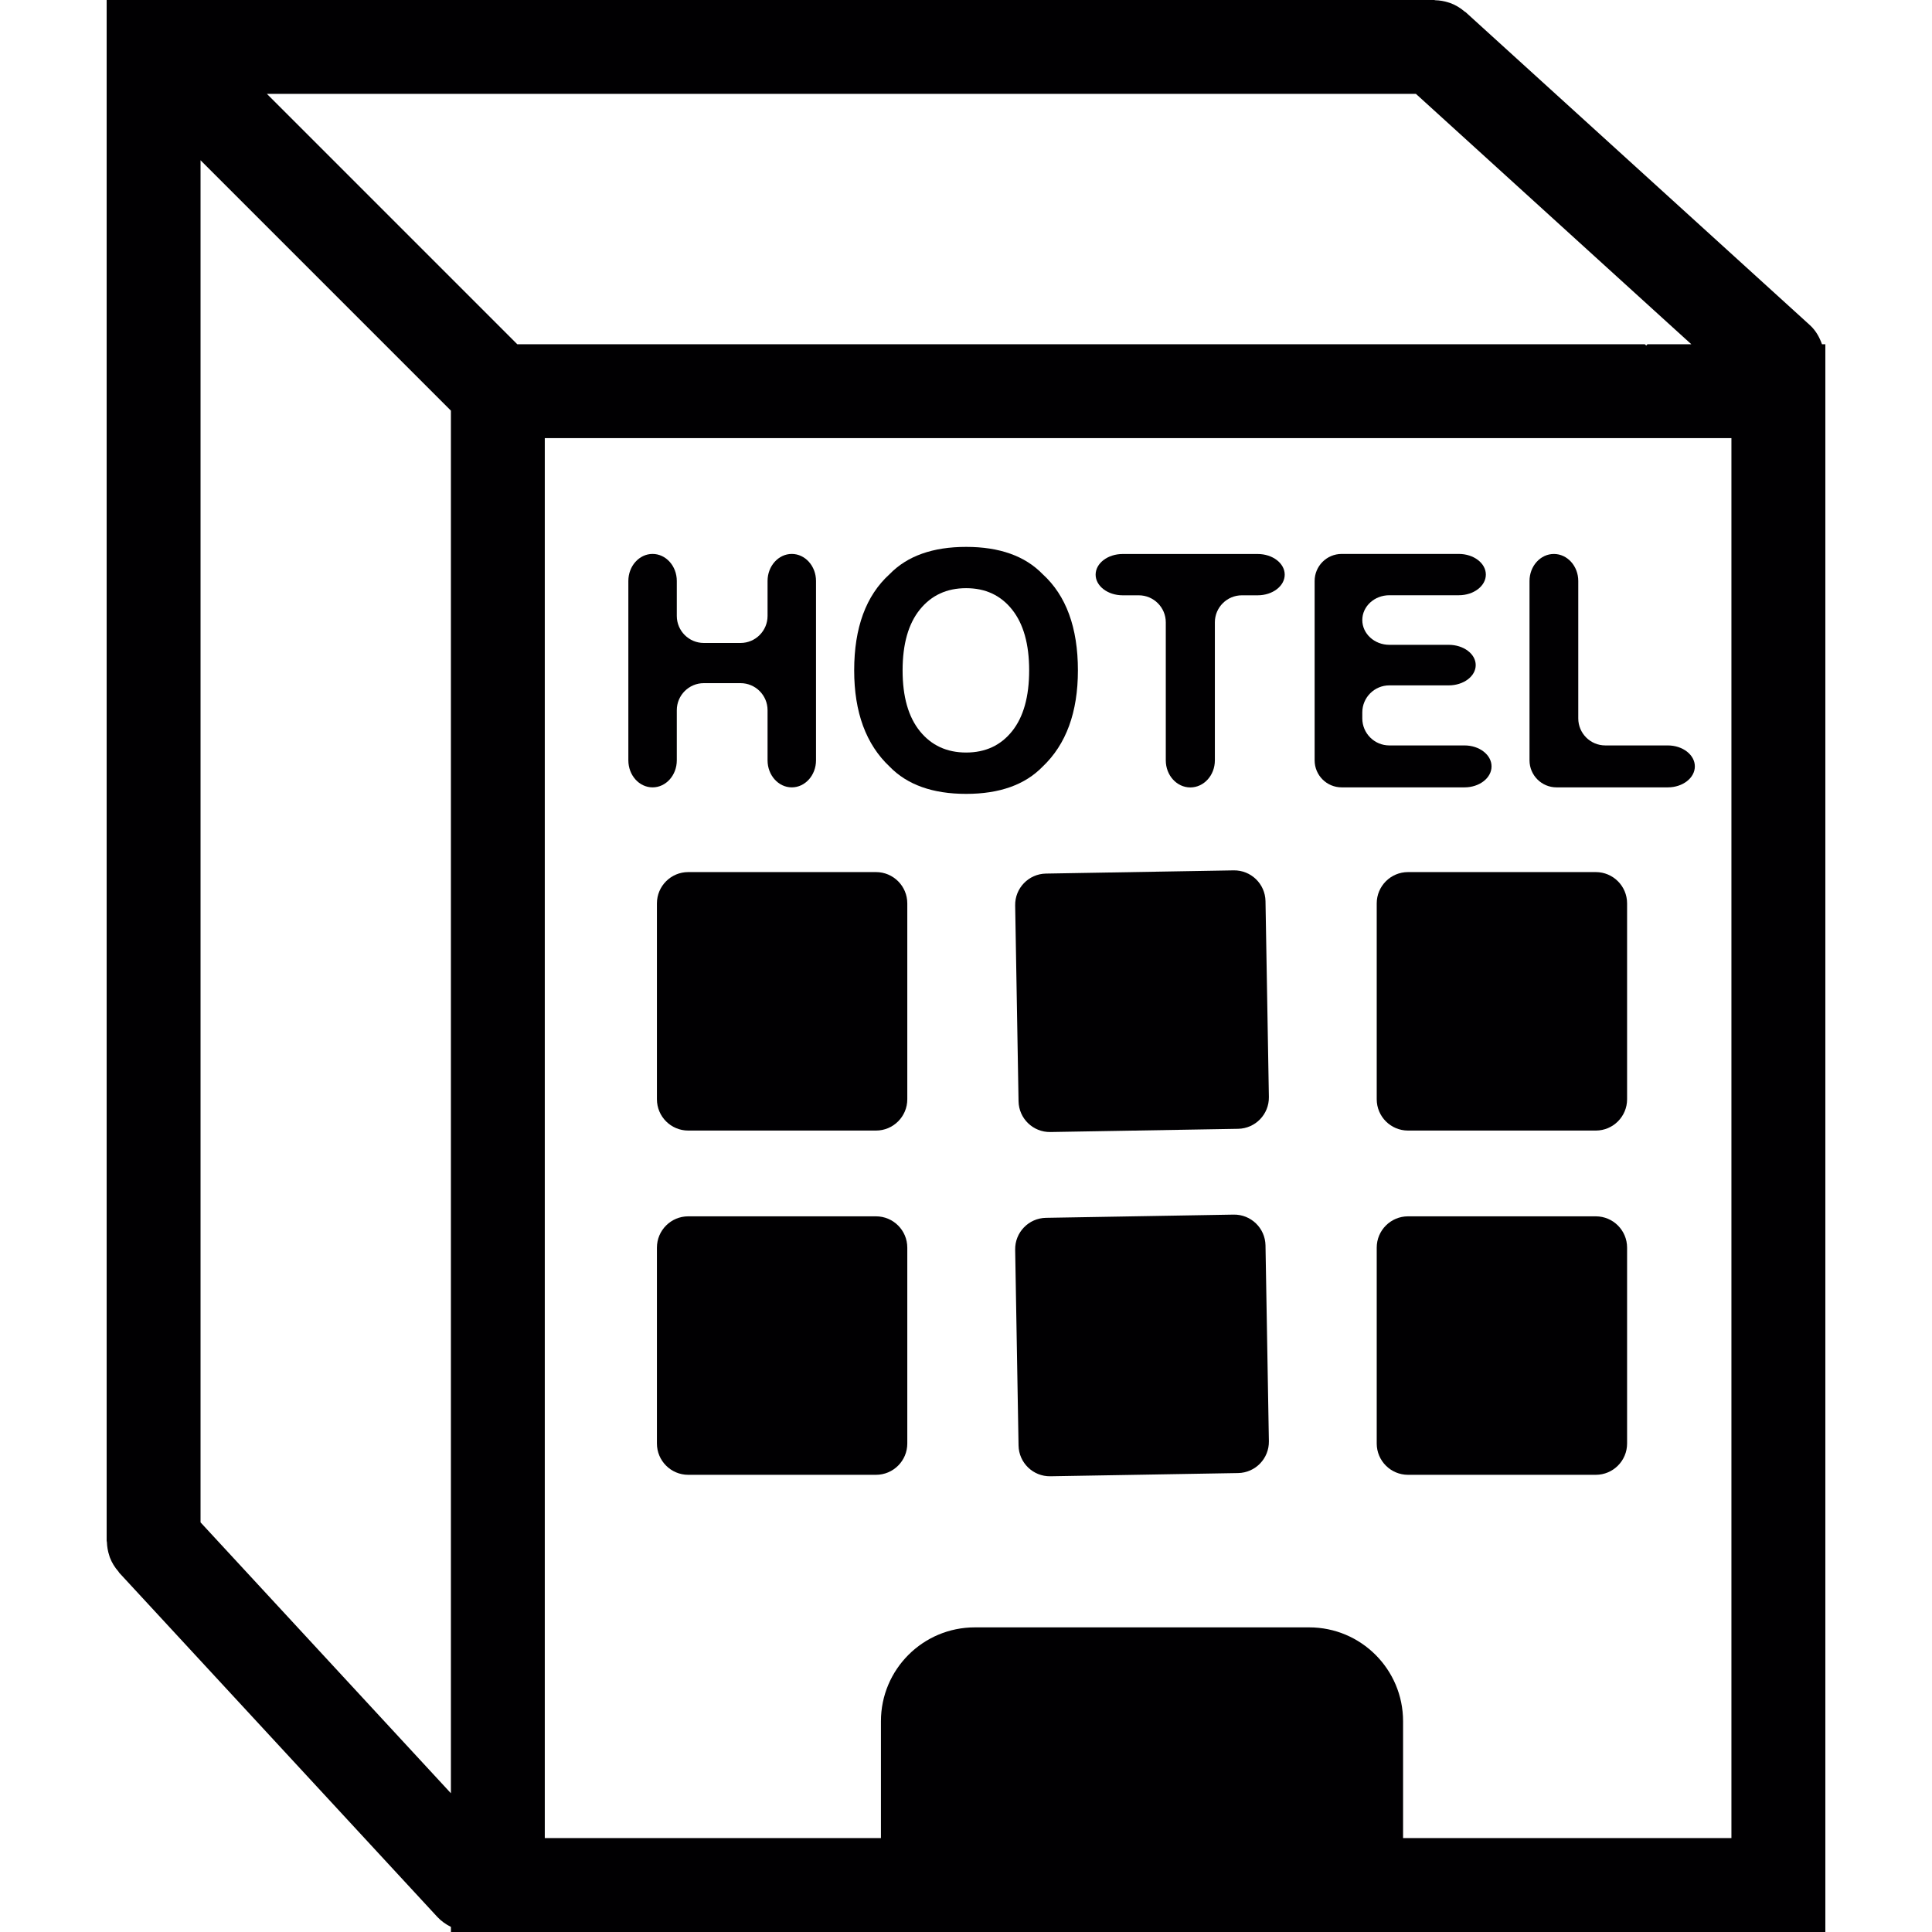
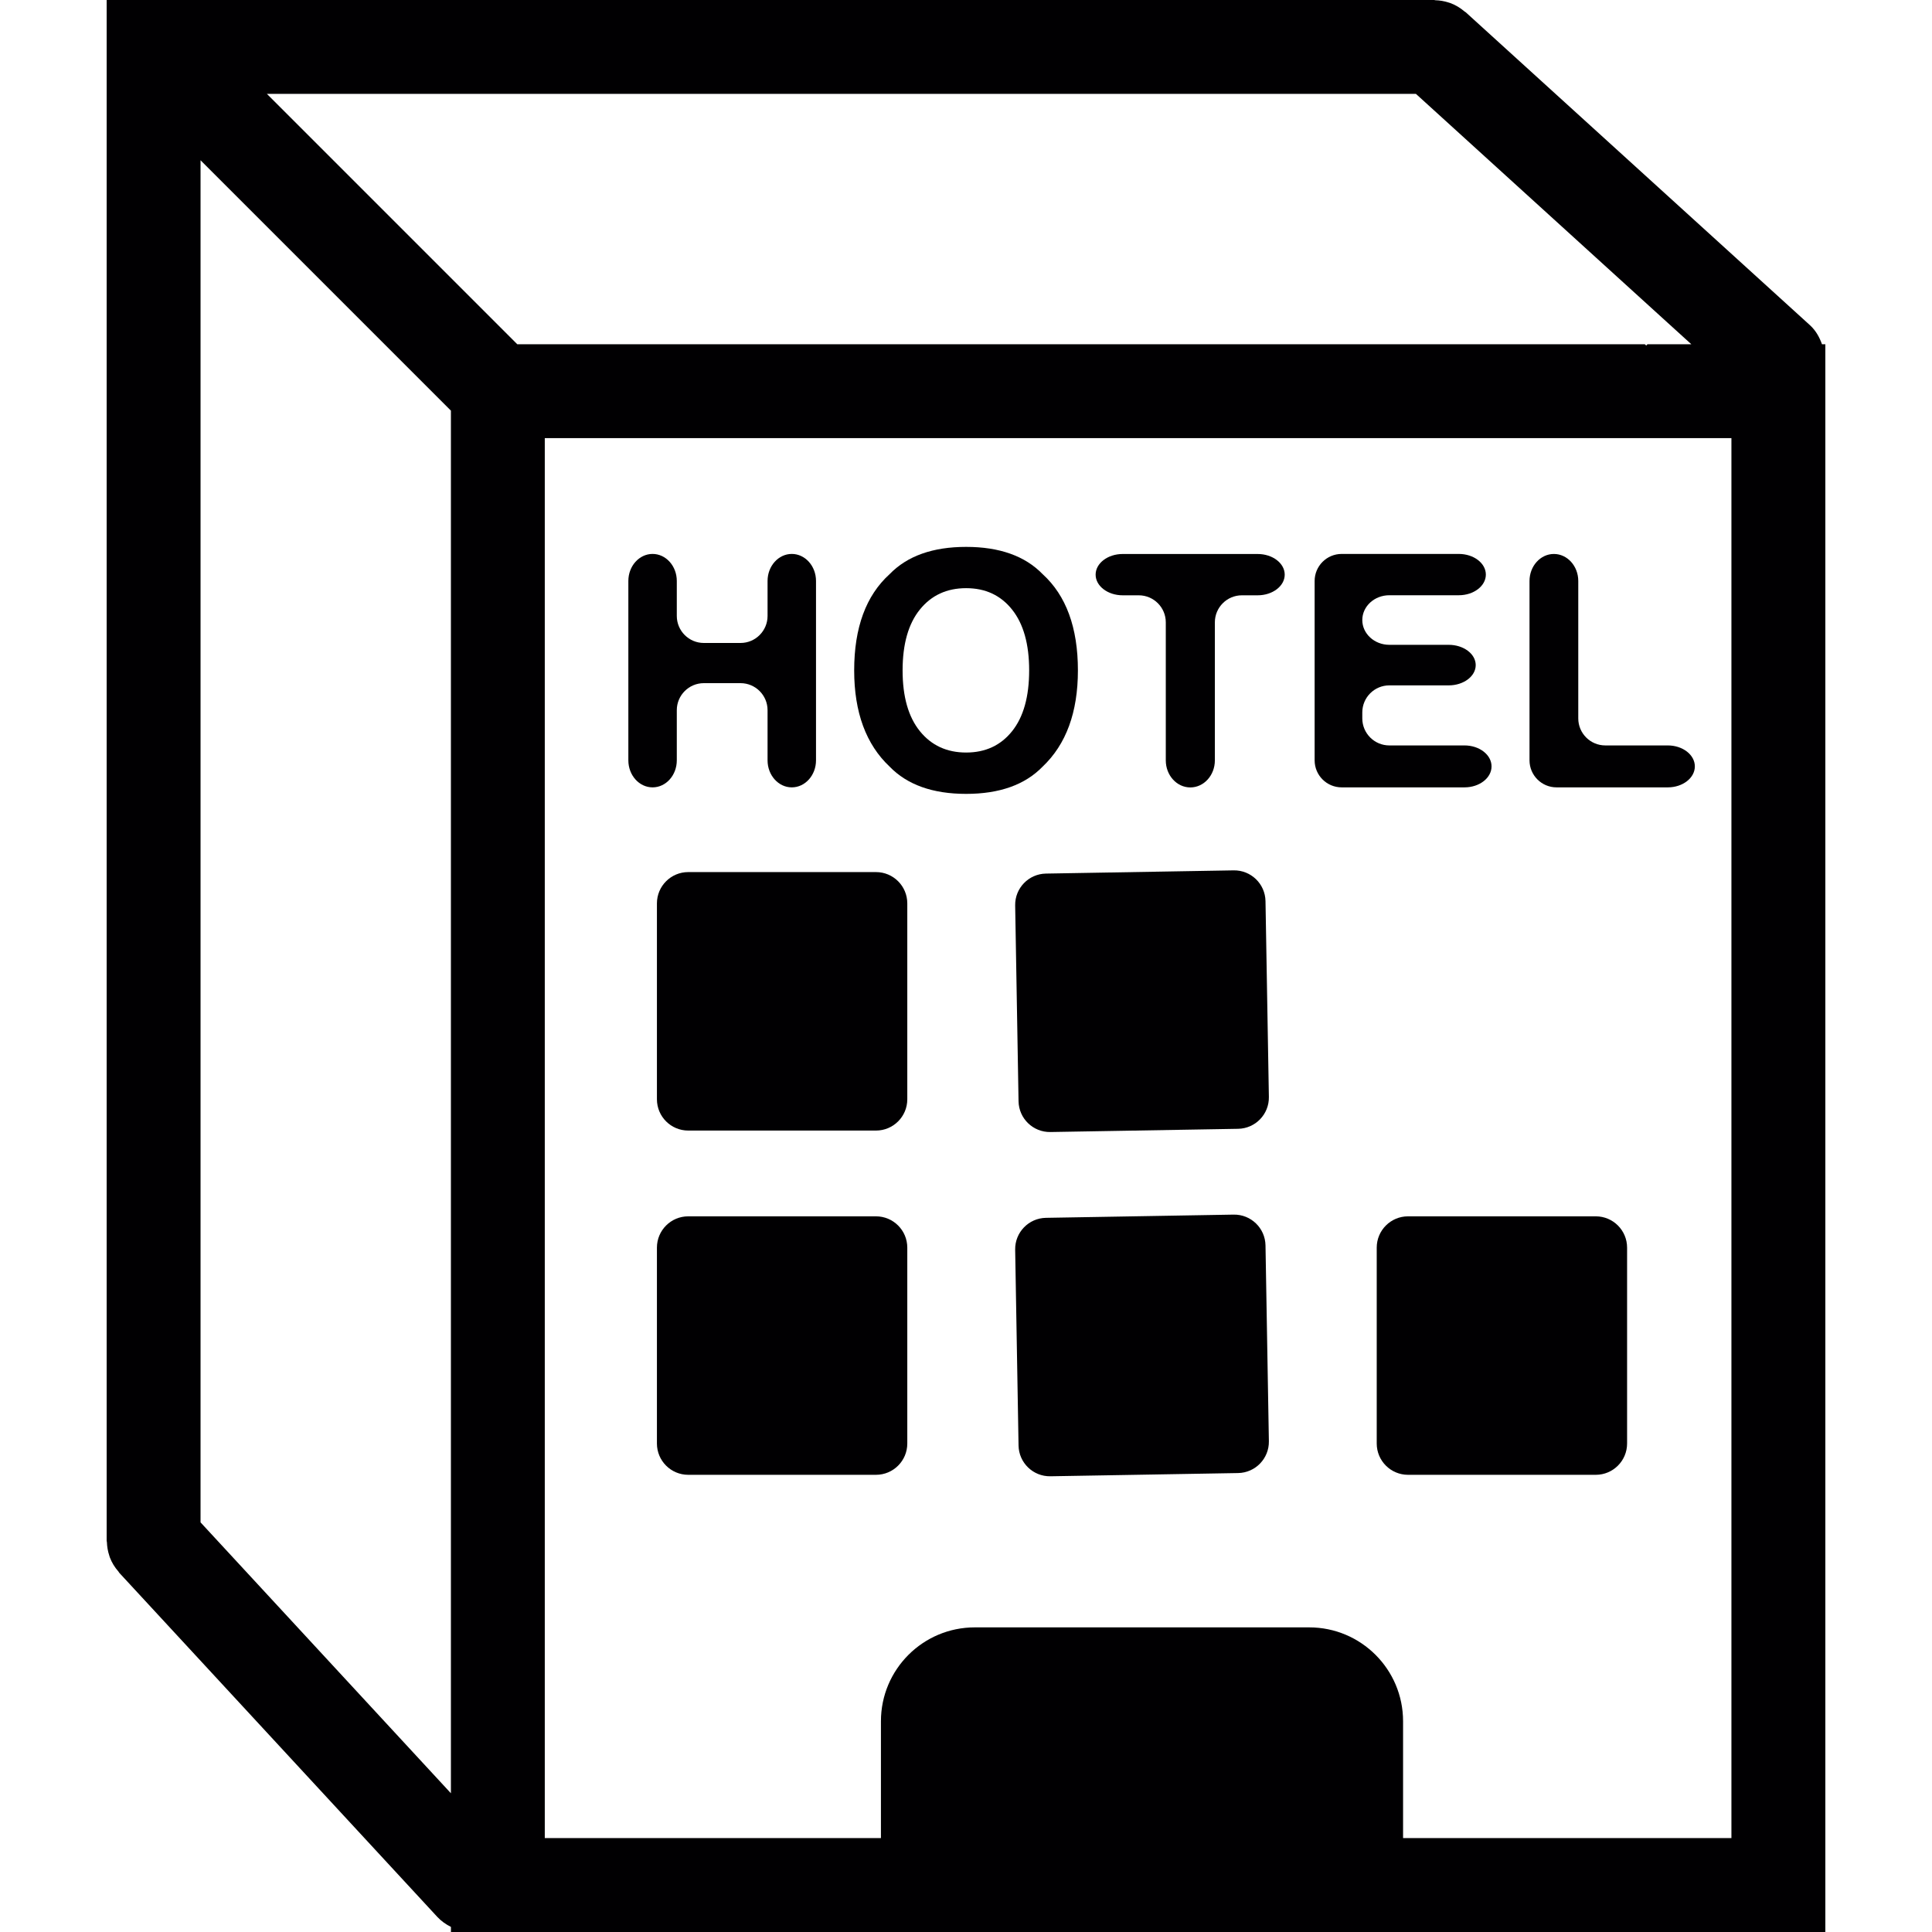
<svg xmlns="http://www.w3.org/2000/svg" height="800px" width="800px" version="1.1" id="Capa_1" viewBox="0 0 501.809 501.809" xml:space="preserve">
  <g>
    <g>
      <path style="fill:#010002;" d="M470.1,84.456L380.686,3.17c-0.073-0.065-0.171-0.081-0.244-0.146    c-1.138-0.984-2.398-1.731-3.731-2.227c-0.163-0.057-0.333-0.098-0.496-0.154c-1.105-0.358-2.26-0.553-3.406-0.585    C372.695,0.049,372.598,0,372.484,0H39.895H27.702v12.193v388.001c0,0.13,0.057,0.236,0.065,0.366    c0.041,1.171,0.236,2.333,0.61,3.455c0.057,0.163,0.089,0.333,0.154,0.496c0.504,1.341,1.276,2.601,2.276,3.731    c0.065,0.073,0.081,0.163,0.138,0.236l82.643,89.414c1.032,1.114,2.252,1.951,3.536,2.593v1.325h5.422h351.561V89.414h-0.87    C472.579,87.585,471.636,85.854,470.1,84.456z M117.117,465.775l-65.029-70.361V41.626l65.029,65.029V465.775z M113.19,68.248    L82.367,37.424L69.329,24.386h298.441l0.358,0.325l0,0l64.923,59.03l0,0l6.251,5.674h-11.404l-0.309,0.341l-0.374-0.341H134.357    L113.19,68.248z M449.705,477.416h-85.277v-30.344c0-13.469-10.917-24.386-24.386-24.386h-86.846    c-13.469,0-24.386,10.917-24.386,24.386v30.344h-87.309V113.8h308.211v363.616H449.705z" />
      <path style="fill:#010002;" d="M169.497,204.507c3.479,0,6.292-3.146,6.292-7.023v-13.022c0-3.877,3.146-7.023,7.023-7.023h9.527    c3.877,0,7.023,3.146,7.023,7.023v13.022c0,3.877,2.821,7.023,6.292,7.023s6.292-3.146,6.292-7.023v-46.585    c0-3.877-2.821-7.023-6.292-7.023s-6.292,3.146-6.292,7.023v9.08c0,3.877-3.146,7.023-7.023,7.023h-9.527    c-3.877,0-7.023-3.146-7.023-7.023v-9.08c0-3.877-2.821-7.023-6.292-7.023s-6.292,3.146-6.292,7.023v46.585    C163.206,201.369,166.026,204.507,169.497,204.507z" />
      <path style="fill:#010002;" d="M250.937,206.198c8.665,0,15.29-2.357,19.866-7.072c6.113-5.788,9.169-14.119,9.169-25.004    c0-11.104-3.056-19.444-9.169-25.003c-4.576-4.715-11.201-7.072-19.866-7.072c-8.665,0-15.29,2.357-19.866,7.072    c-6.145,5.568-9.21,13.9-9.21,25.003c0,10.884,3.073,19.224,9.21,25.004C235.647,203.84,242.272,206.198,250.937,206.198z     M238.923,158.32c2.991-3.699,6.991-5.552,12.014-5.552c5.023,0,8.998,1.861,11.949,5.576c2.951,3.715,4.422,8.974,4.422,15.769    c0,6.828-1.471,12.095-4.422,15.794c-2.951,3.699-6.934,5.552-11.949,5.552s-9.023-1.853-12.014-5.552s-4.487-8.966-4.487-15.794    C234.444,167.286,235.932,162.019,238.923,158.32z" />
      <path style="fill:#010002;" d="M291.596,154.622h4.178c3.877,0,7.023,3.146,7.023,7.023V197.5c0,3.877,2.853,7.023,6.373,7.023    c3.52,0,6.373-3.146,6.373-7.023v-35.855c0-3.877,3.146-7.023,7.023-7.023h4.097c3.877,0,7.023-2.406,7.023-5.365    c0-2.959-3.146-5.365-7.023-5.365h-35.067c-3.877,0-7.023,2.406-7.023,5.365C284.573,152.216,287.719,154.622,291.596,154.622z" />
      <path style="fill:#010002;" d="M348.48,204.507h31.905c3.877,0,7.023-2.439,7.023-5.446c0-3.008-3.146-5.446-7.023-5.446H360.86    c-3.877,0-7.023-3.146-7.023-7.023v-1.553c0-3.877,3.146-7.023,7.023-7.023h15.412c3.877,0,7.023-2.357,7.023-5.267    c0-2.91-3.146-5.267-7.023-5.267H360.86c-3.877,0-7.023-2.886-7.023-6.438c0-3.552,3.146-6.438,7.023-6.438h18.045    c3.877,0,7.023-2.406,7.023-5.365c0-2.959-3.146-5.365-7.023-5.365H348.48c-3.877,0-7.023,3.146-7.023,7.023v46.585    C341.457,201.369,344.603,204.507,348.48,204.507z" />
      <path style="fill:#010002;" d="M404.291,204.507h28.897c3.877,0,7.023-2.439,7.023-5.446c0-3.008-3.146-5.446-7.023-5.446h-16.233    c-3.877,0-7.023-3.146-7.023-7.023v-35.684c0-3.877-2.837-7.023-6.332-7.023c-3.495,0-6.332,3.146-6.332,7.023v46.585    C397.276,201.369,400.414,204.507,404.291,204.507z" />
      <path style="fill:#010002;" d="M227.527,226.511h-48.771c-4.487,0-8.129,3.642-8.129,8.129v50.877    c0,4.487,3.642,8.129,8.129,8.129h48.771c4.487,0,8.129-3.642,8.129-8.129v-50.877    C235.656,230.152,232.014,226.511,227.527,226.511z" />
      <path style="fill:#010002;" d="M320.428,226.064l-48.763,0.837c-4.487,0.081-8.064,3.78-7.99,8.267l0.878,50.869    c0.081,4.487,3.78,8.064,8.267,7.99l48.763-0.837c4.487-0.081,8.064-3.78,7.99-8.267l-0.878-50.869    C328.614,229.567,324.915,225.991,320.428,226.064z" />
-       <path style="fill:#010002;" d="M414.484,226.511h-48.771c-4.487,0-8.129,3.642-8.129,8.129v50.877    c0,4.487,3.642,8.129,8.129,8.129h48.771c4.487,0,8.129-3.642,8.129-8.129v-50.877    C422.613,230.152,418.971,226.511,414.484,226.511z" />
      <path style="fill:#010002;" d="M227.527,315.925h-48.771c-4.487,0-8.129,3.642-8.129,8.129v50.877    c0,4.487,3.642,8.129,8.129,8.129h48.771c4.487,0,8.129-3.642,8.129-8.129v-50.877    C235.656,319.567,232.014,315.925,227.527,315.925z" />
      <path style="fill:#010002;" d="M320.428,315.478l-48.763,0.837c-4.487,0.081-8.064,3.78-7.99,8.267l0.878,50.869    c0.081,4.487,3.78,8.064,8.267,7.99l48.763-0.837c4.487-0.081,8.064-3.78,7.99-8.267l-0.878-50.869    C328.614,318.982,324.915,315.405,320.428,315.478z" />
      <path style="fill:#010002;" d="M414.484,315.925h-48.771c-4.487,0-8.129,3.642-8.129,8.129v50.877    c0,4.487,3.642,8.129,8.129,8.129h48.771c4.487,0,8.129-3.642,8.129-8.129v-50.877    C422.613,319.567,418.971,315.925,414.484,315.925z" />
    </g>
  </g>
</svg>